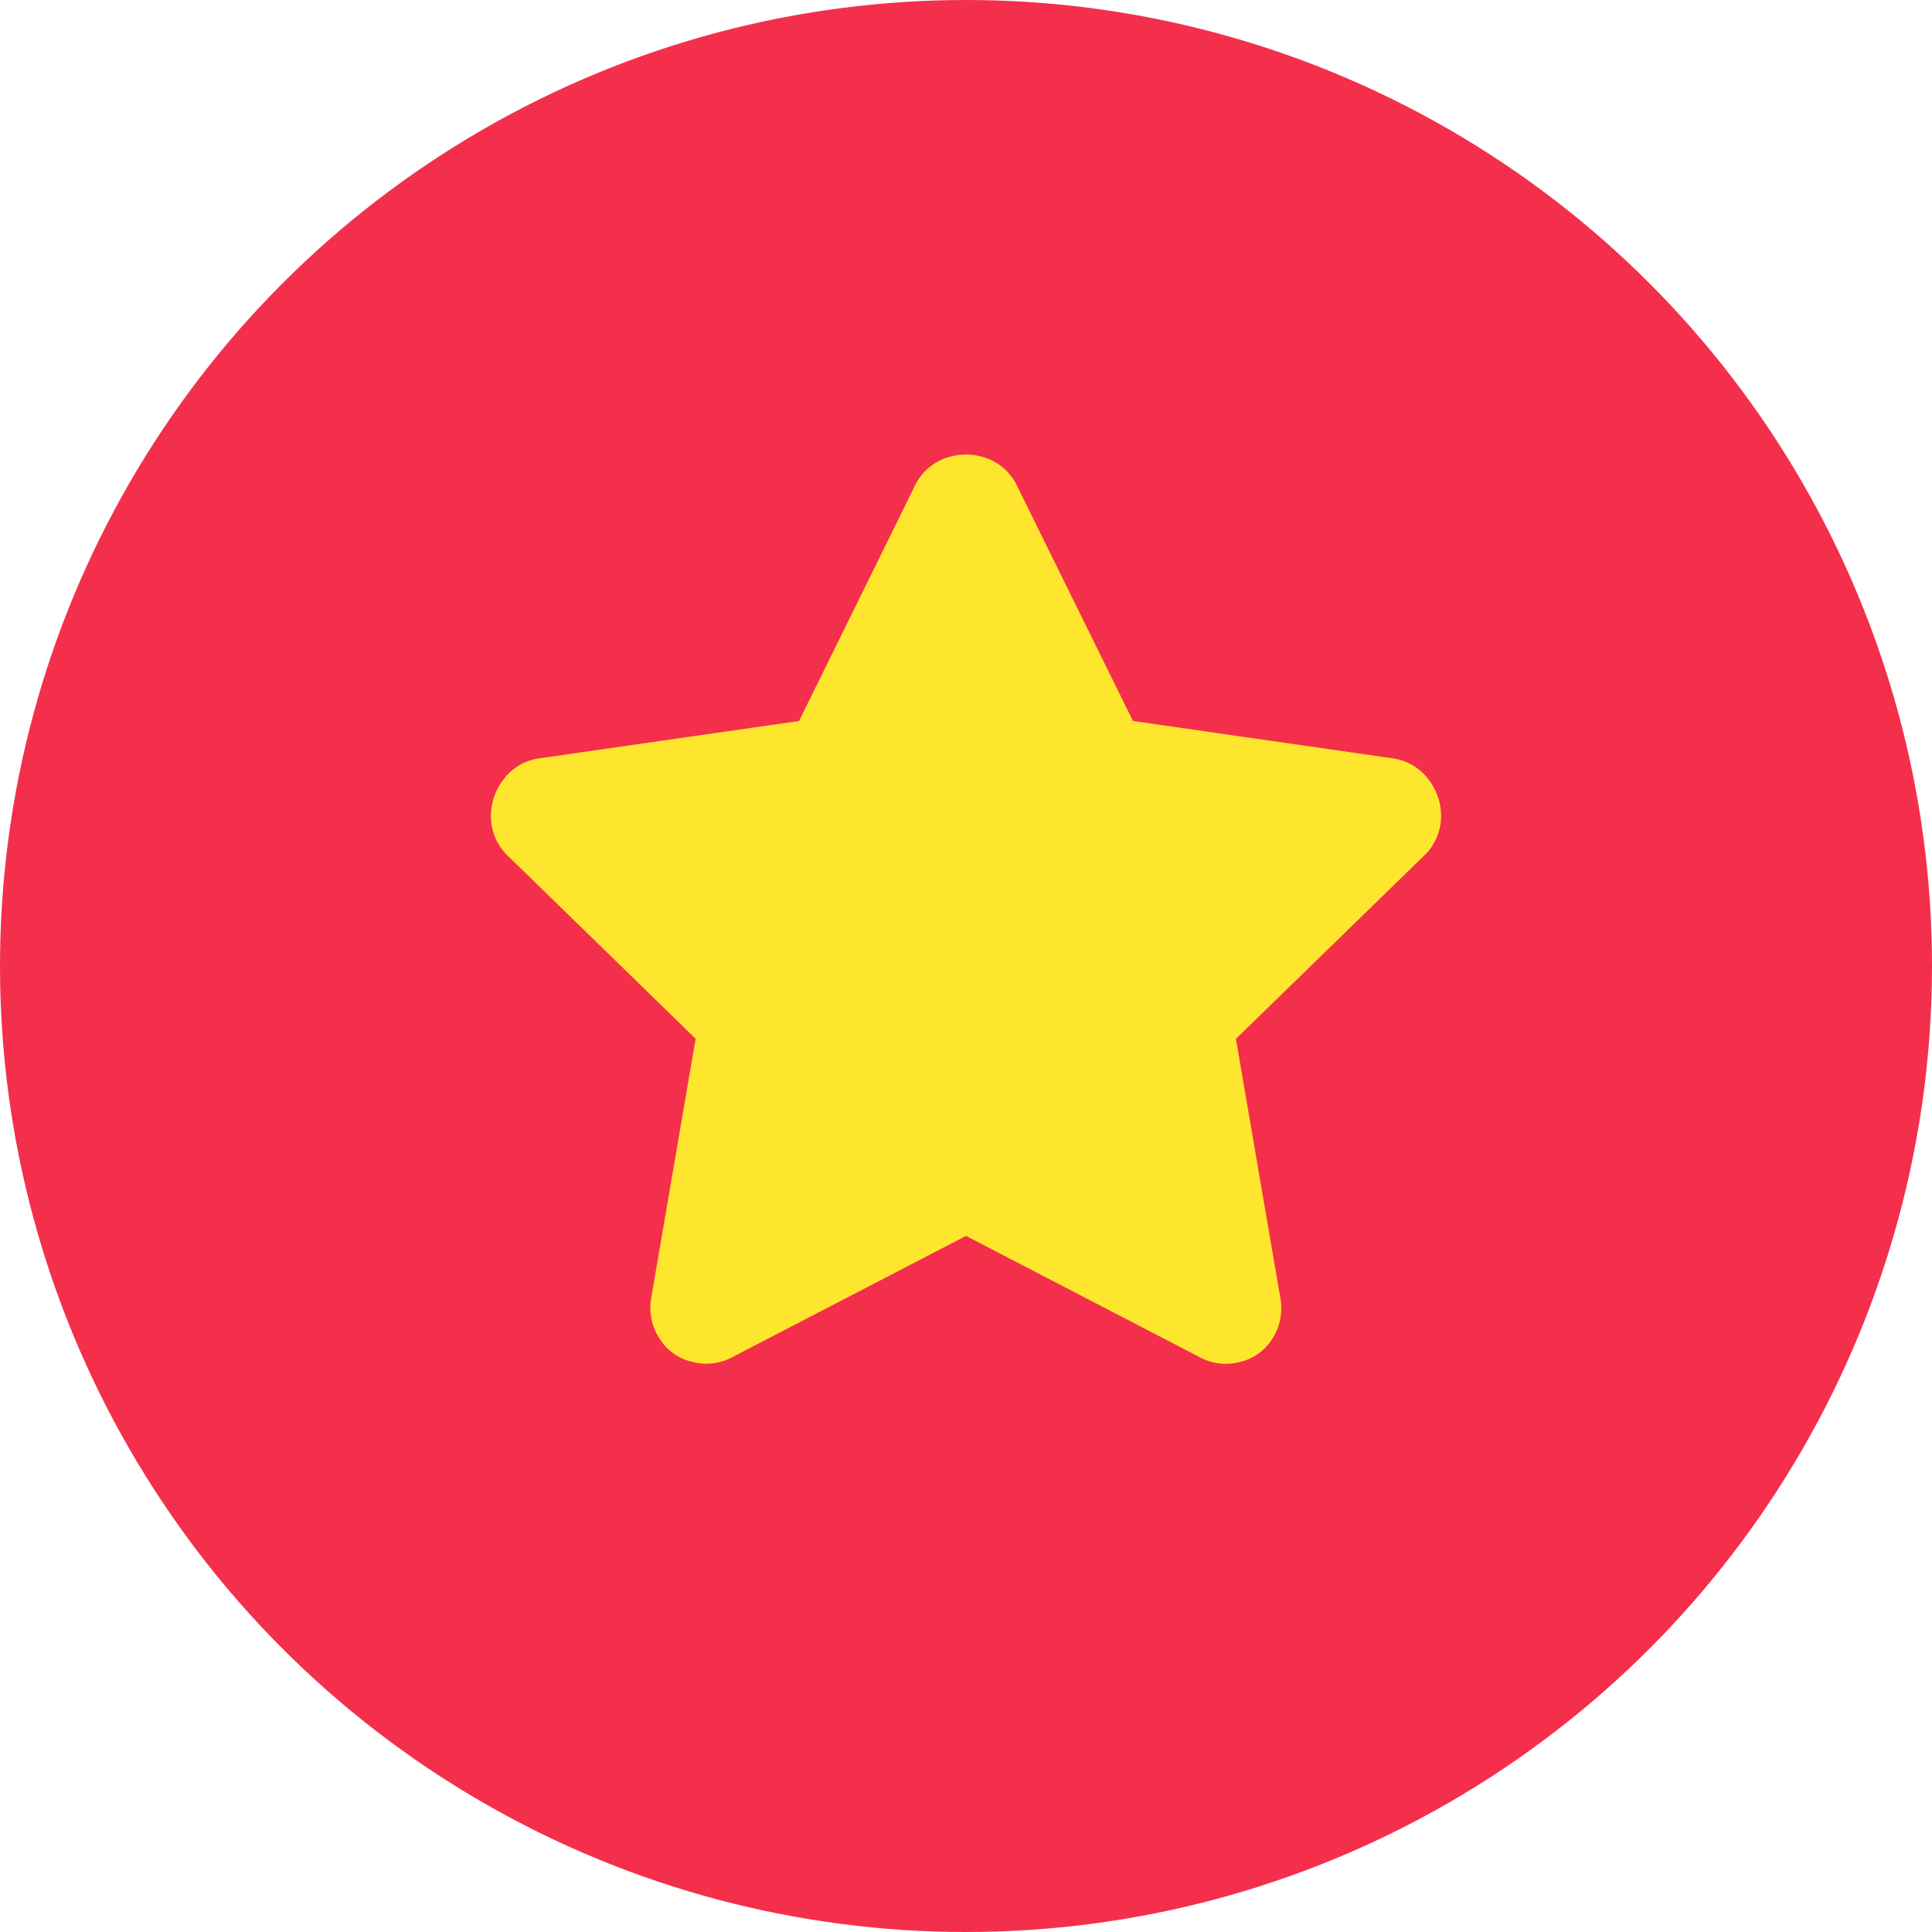
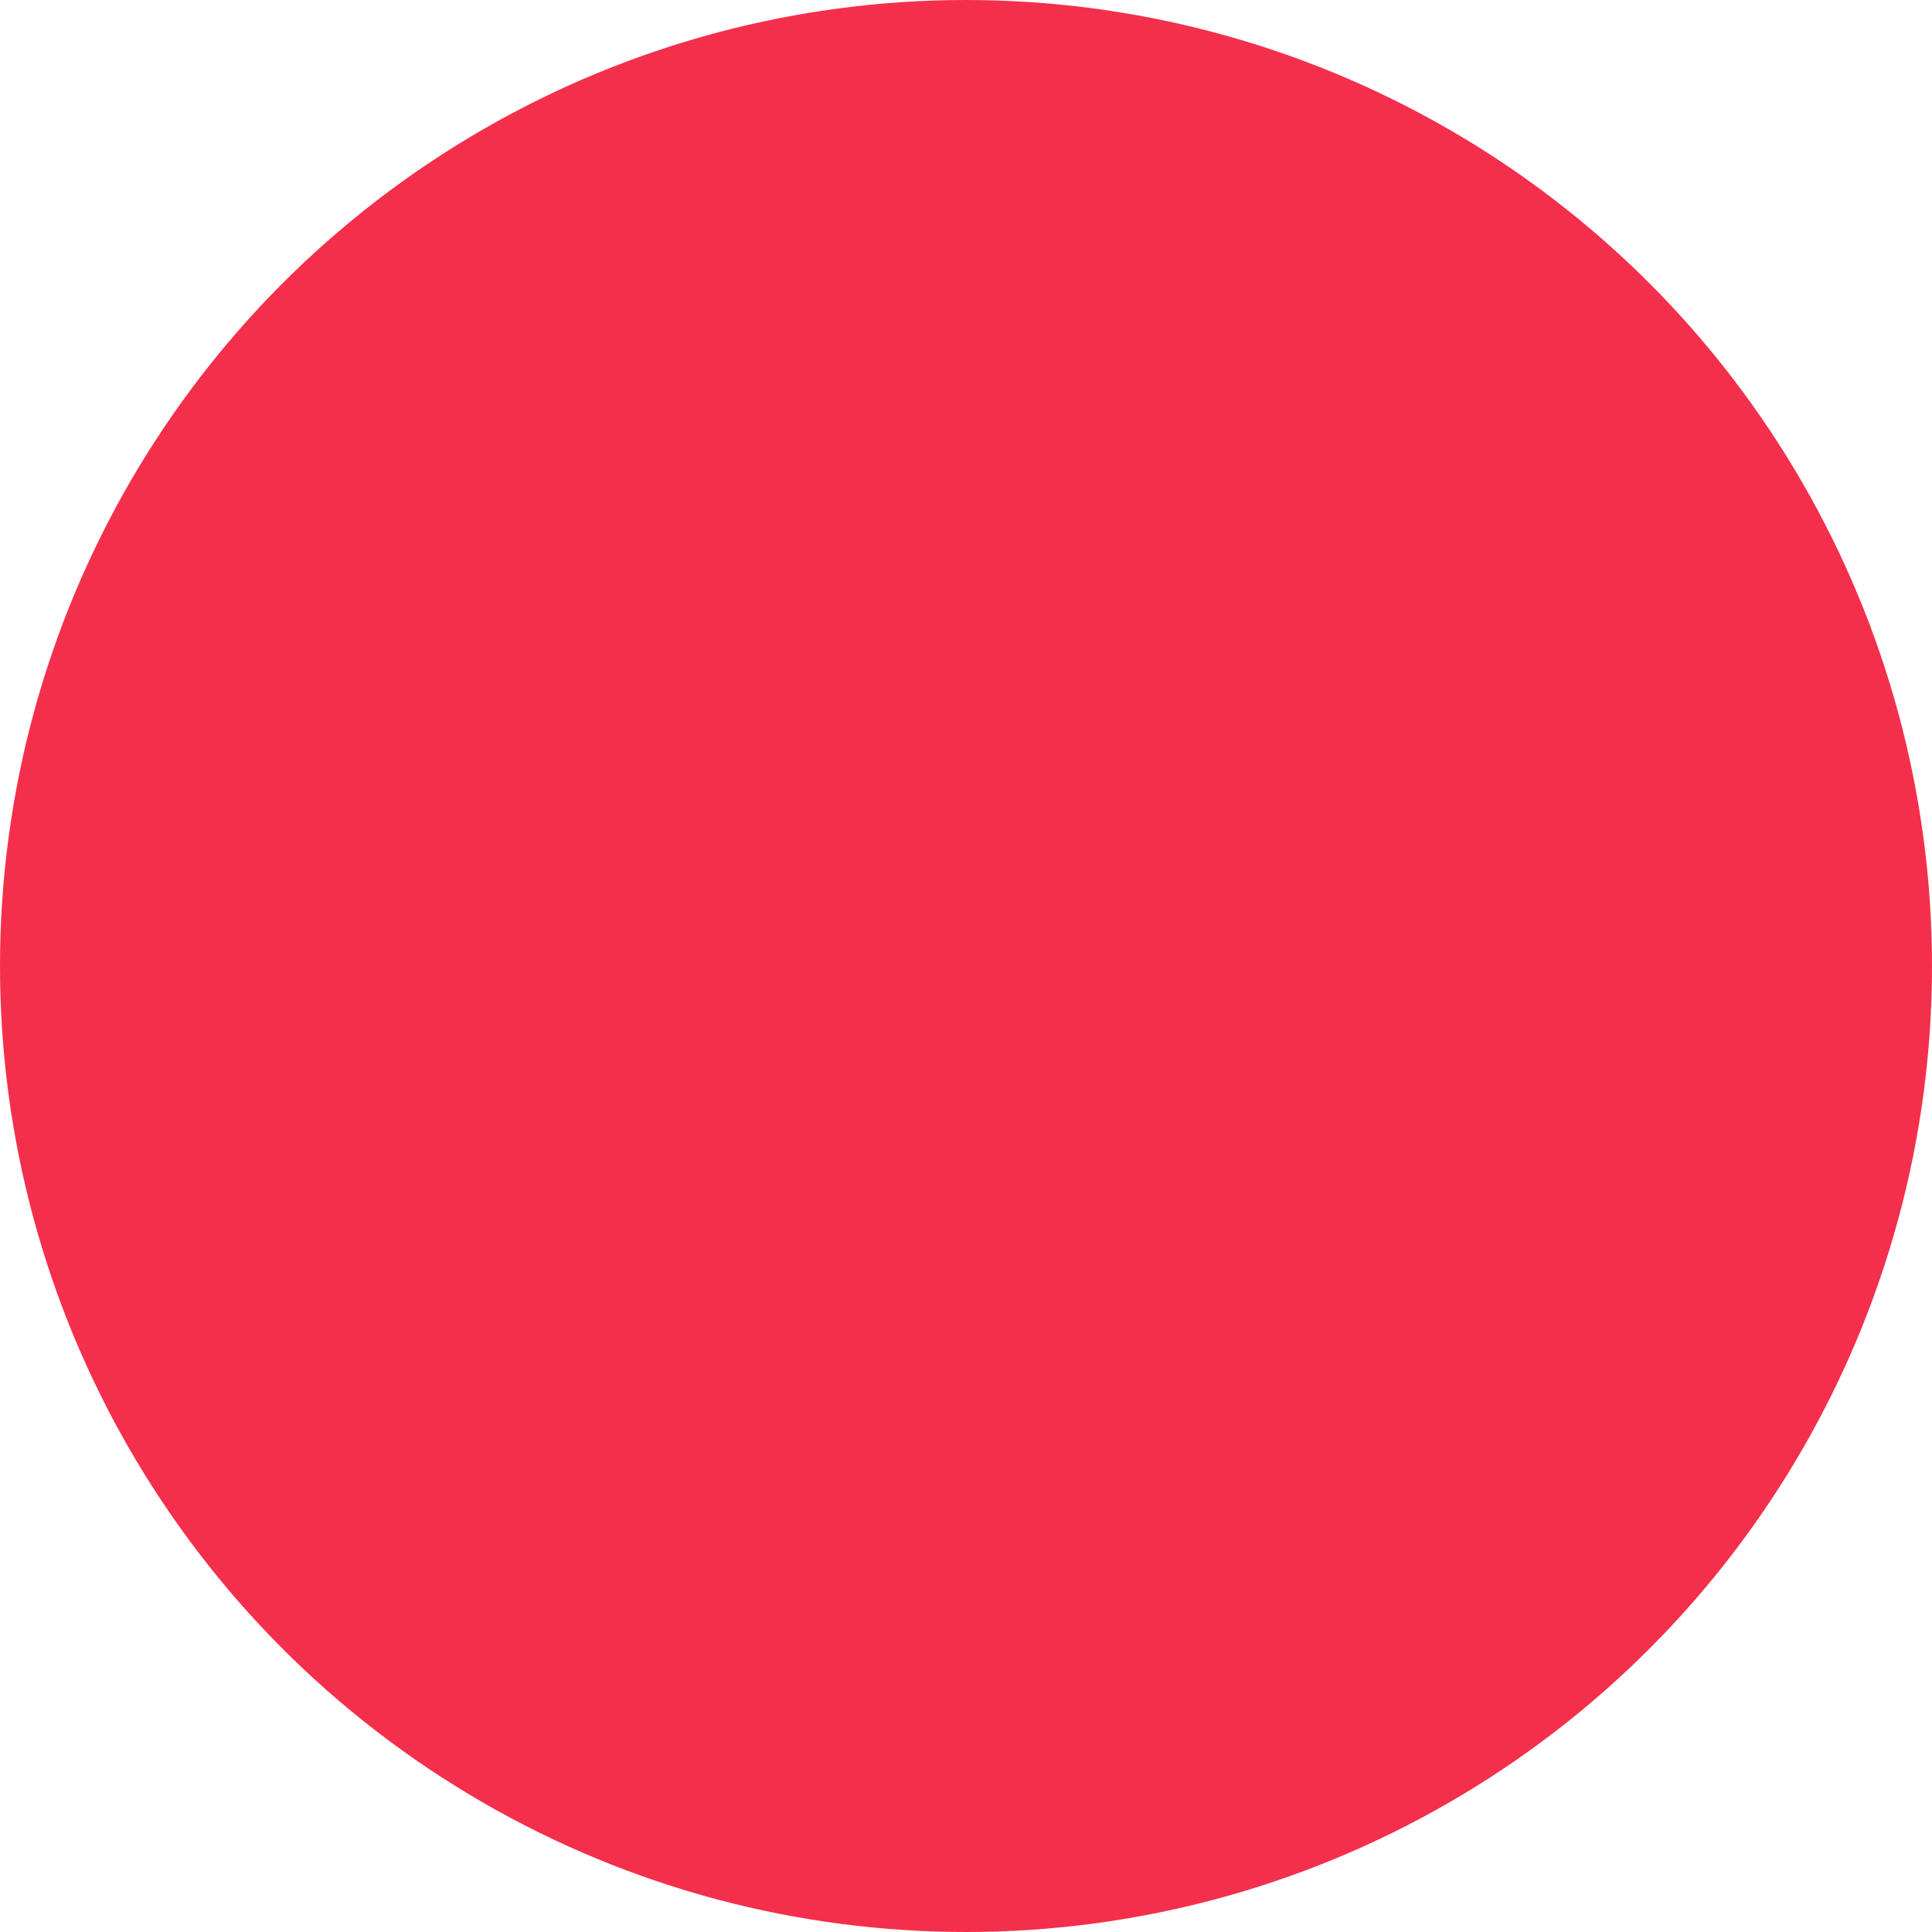
<svg xmlns="http://www.w3.org/2000/svg" viewBox="0 0 17 17">
  <defs>
    <style>.a{fill:#f42f4c;}.b{fill:#ffe62e;}</style>
  </defs>
  <g transform="translate(-1491 -9)">
    <circle class="a" cx="8.5" cy="8.5" r="8.5" transform="translate(1491 9)" />
-     <path class="b" d="M4.047-6.719a.475.475,0,0,1,.273-.25.532.532,0,0,1,.359,0,.475.475,0,0,1,.273.25L5.969-4.656l2.281.328a.474.474,0,0,1,.32.187A.522.522,0,0,1,8.68-3.8a.48.48,0,0,1-.148.328L6.875-1.859,7.266.422A.494.494,0,0,1,7.2.773a.459.459,0,0,1-.289.211A.482.482,0,0,1,6.547.937L4.5-.125,2.453.937a.482.482,0,0,1-.359.047A.459.459,0,0,1,1.8.773a.494.494,0,0,1-.07-.352l.391-2.281L.469-3.469A.48.48,0,0,1,.32-3.8.522.522,0,0,1,.43-4.141a.474.474,0,0,1,.32-.187l2.281-.328Z" transform="translate(1495 20)" />
  </g>
</svg>